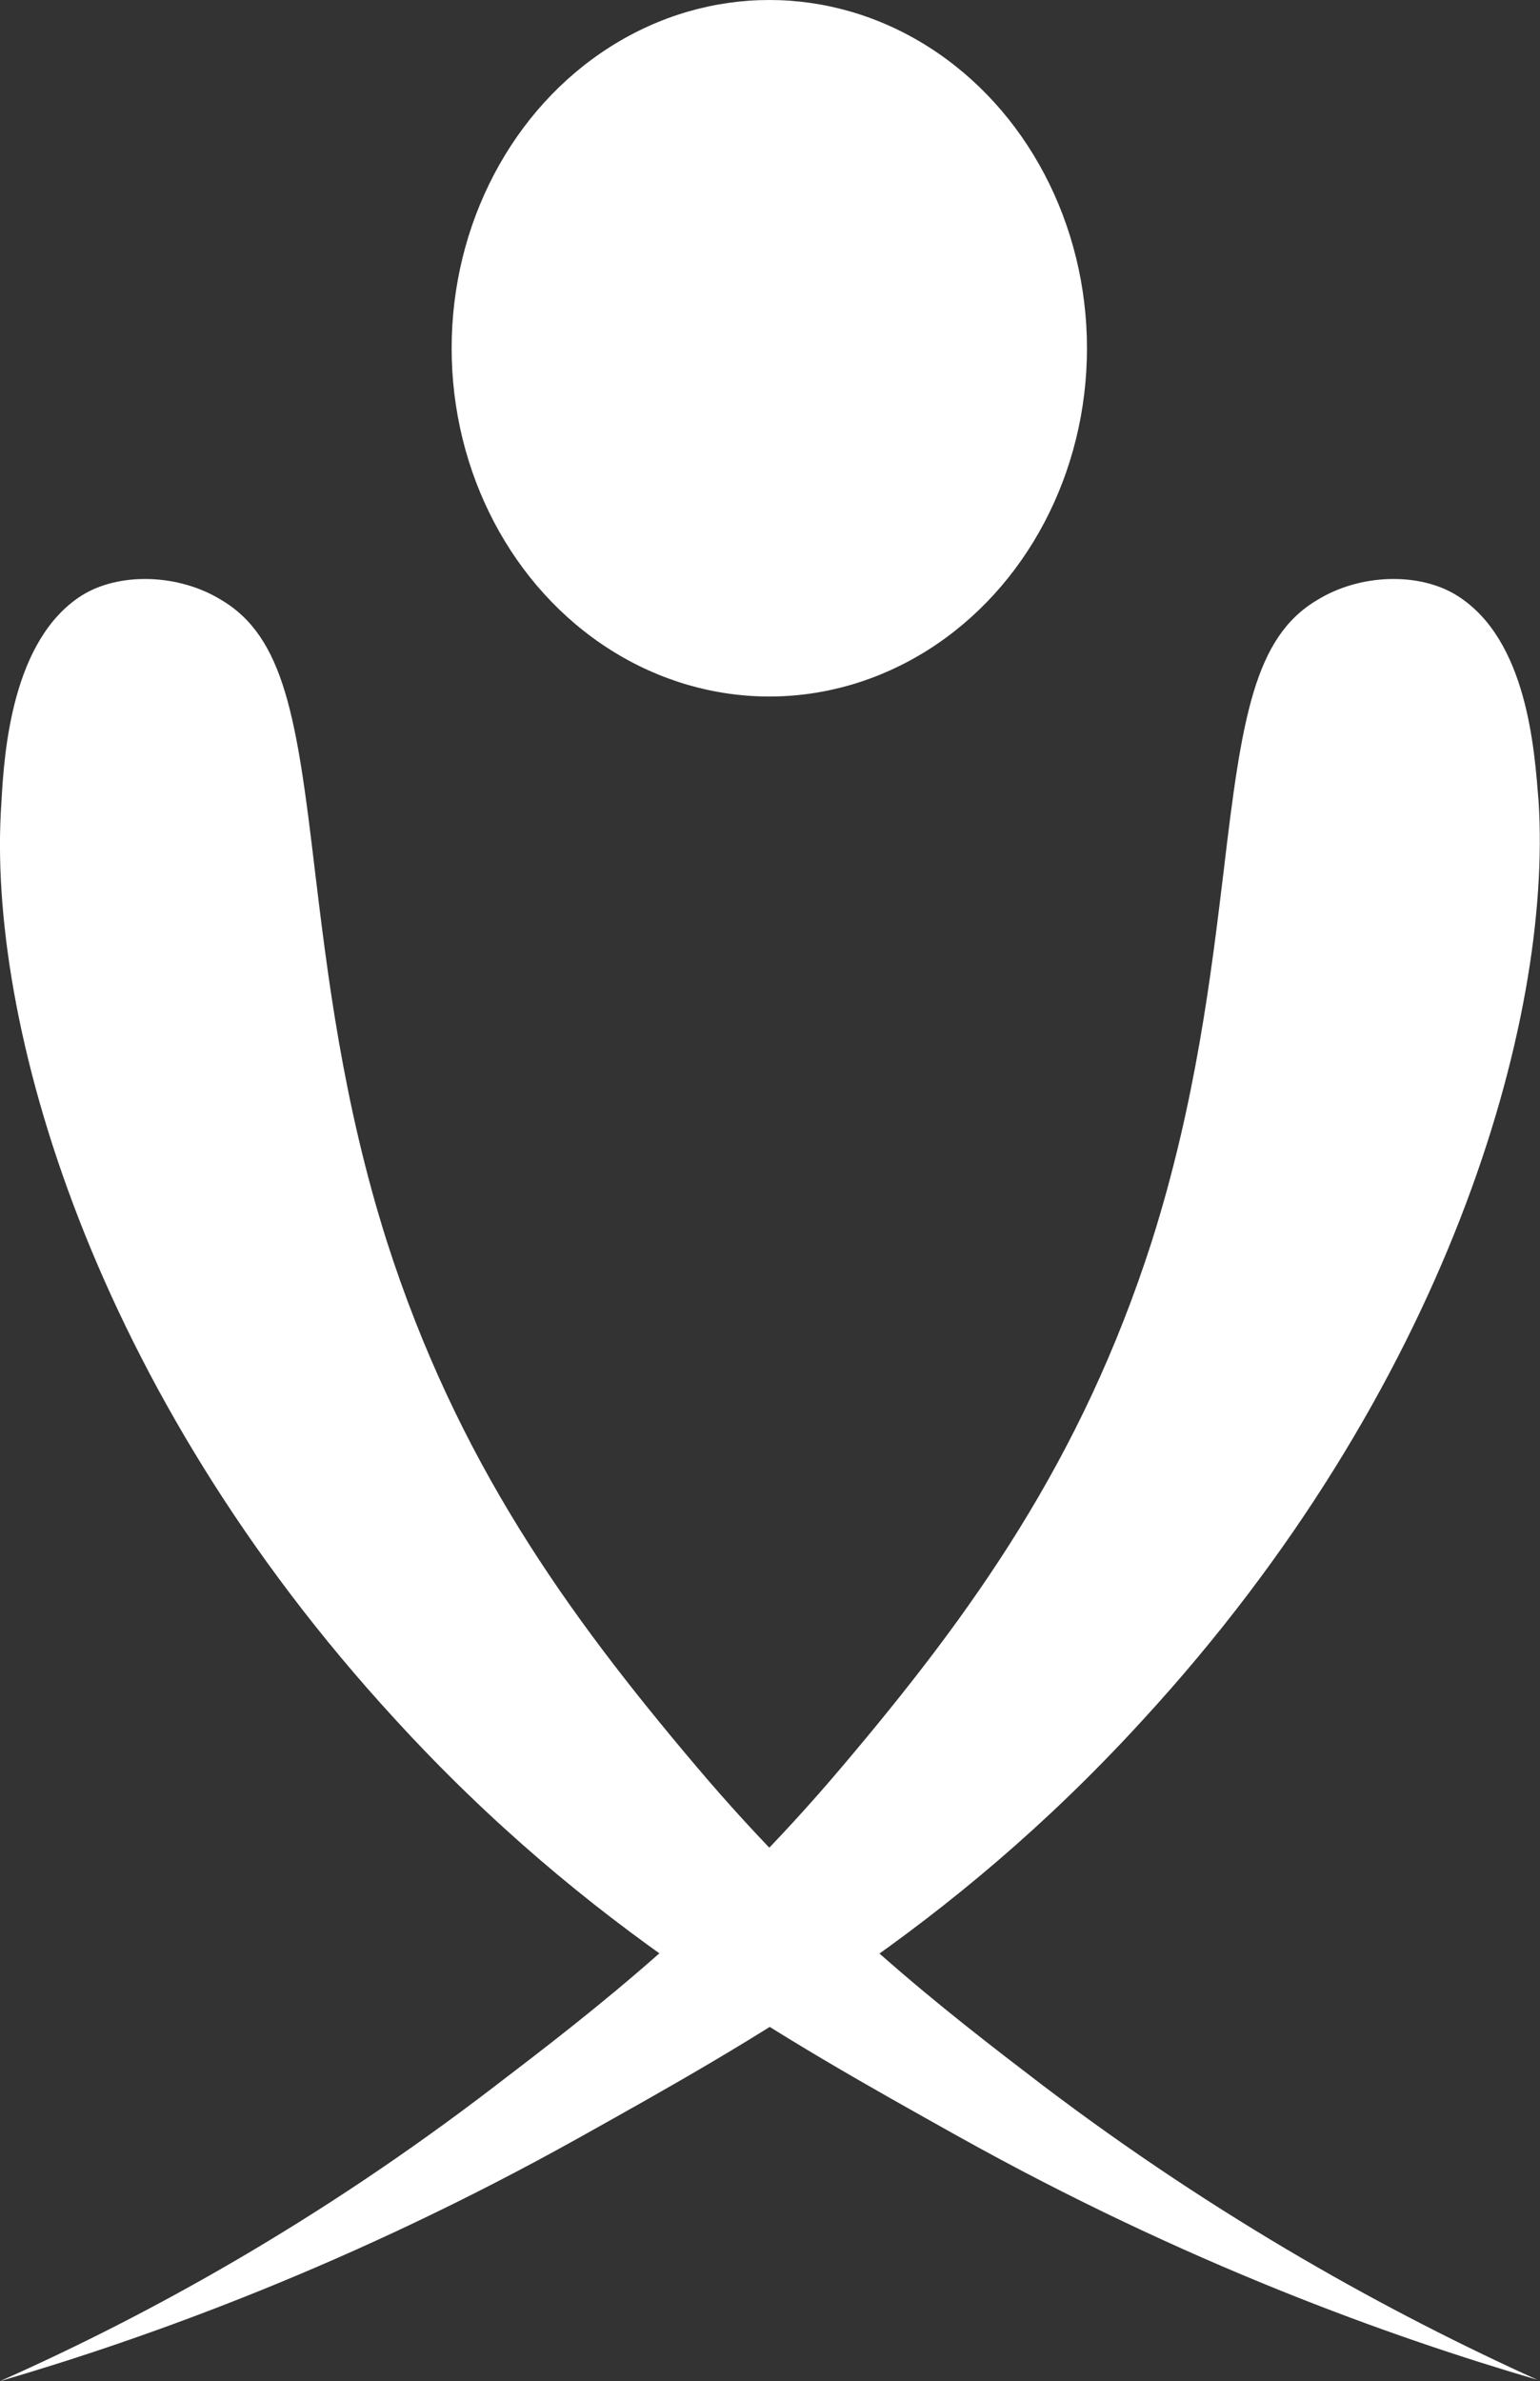
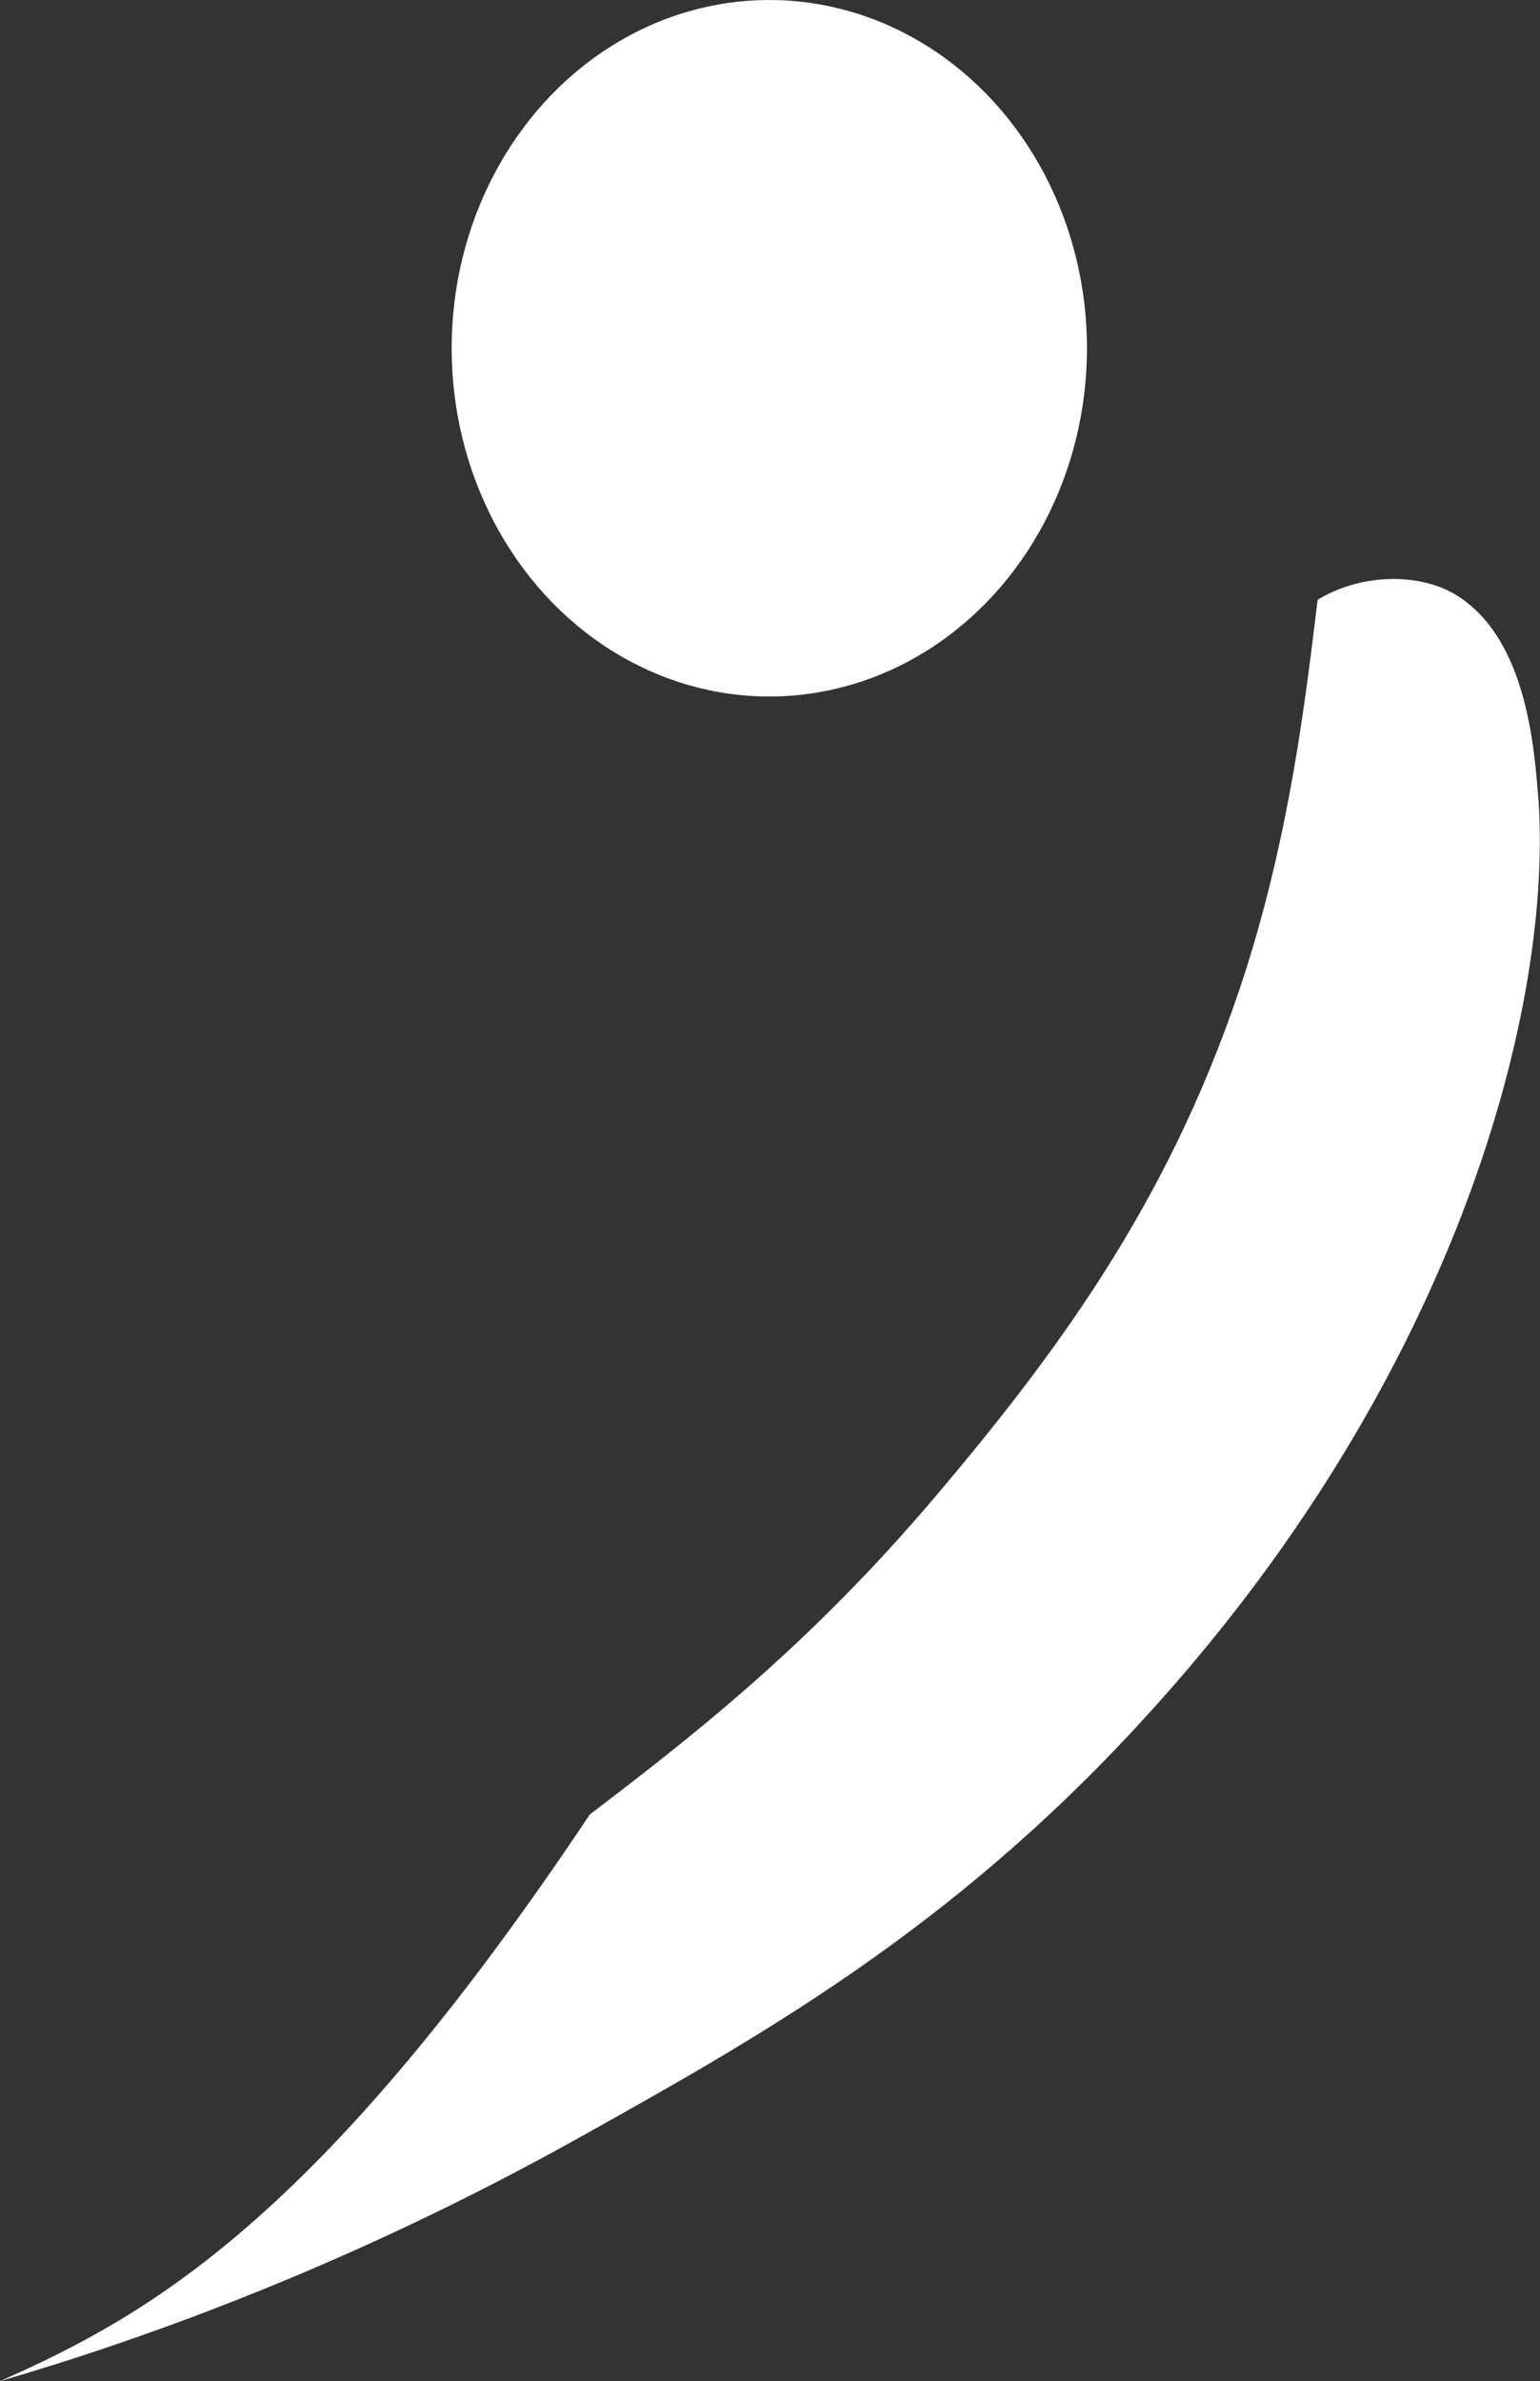
<svg xmlns="http://www.w3.org/2000/svg" version="1.1" id="Layer_1" x="0px" y="0px" width="111.5px" height="172.3px" viewBox="0 0 111.5 172.3" style="enable-background:new 0 0 111.5 172.3;" xml:space="preserve">
  <rect x="0" y="0" width="111.5" height="172.3" fill="#333333" stroke="none" />
  <style type="text/css">
	.st0{fill:#FFFFFF;}
</style>
  <g>
-     <path class="st0" d="M105.5,43.1c-2.7-1.7-7-1.6-10.1,0.3c-4.6,2.7-5.5,8.6-6.8,19.6c-0.9,7.4-2,16.7-5.2,26.8   c-5.1,15.9-13,26.9-22.4,38c-9.3,11-17.9,17.6-25.1,23.1C23,160.8,10.6,167.6,0,172.3c10.6-3.1,25.4-8.4,41.9-17.6   c12.7-7.1,26.8-14.9,40.8-30.2c22.1-24,29.7-50.6,28.7-66.5C111.1,54.3,110.6,46.3,105.5,43.1z" />
-     <path class="st0" d="M5.9,43.1c2.7-1.7,7-1.6,10.1,0.3c4.6,2.7,5.5,8.6,6.8,19.6c0.9,7.4,2,16.7,5.2,26.8c5.1,15.9,13,26.9,22.4,38   c9.3,11,17.9,17.6,25.1,23.1c12.8,9.7,25.2,16.5,35.8,21.3c-10.6-3.1-25.4-8.4-41.9-17.6c-12.7-7.1-26.8-14.9-40.8-30.2   C6.7,100.6-1,73.9,0.1,58.1C0.3,54.3,0.9,46.3,5.9,43.1z" />
+     <path class="st0" d="M105.5,43.1c-2.7-1.7-7-1.6-10.1,0.3c-0.9,7.4-2,16.7-5.2,26.8   c-5.1,15.9-13,26.9-22.4,38c-9.3,11-17.9,17.6-25.1,23.1C23,160.8,10.6,167.6,0,172.3c10.6-3.1,25.4-8.4,41.9-17.6   c12.7-7.1,26.8-14.9,40.8-30.2c22.1-24,29.7-50.6,28.7-66.5C111.1,54.3,110.6,46.3,105.5,43.1z" />
    <ellipse class="st0" cx="55.7" cy="25.2" rx="23" ry="25.2" />
  </g>
</svg>